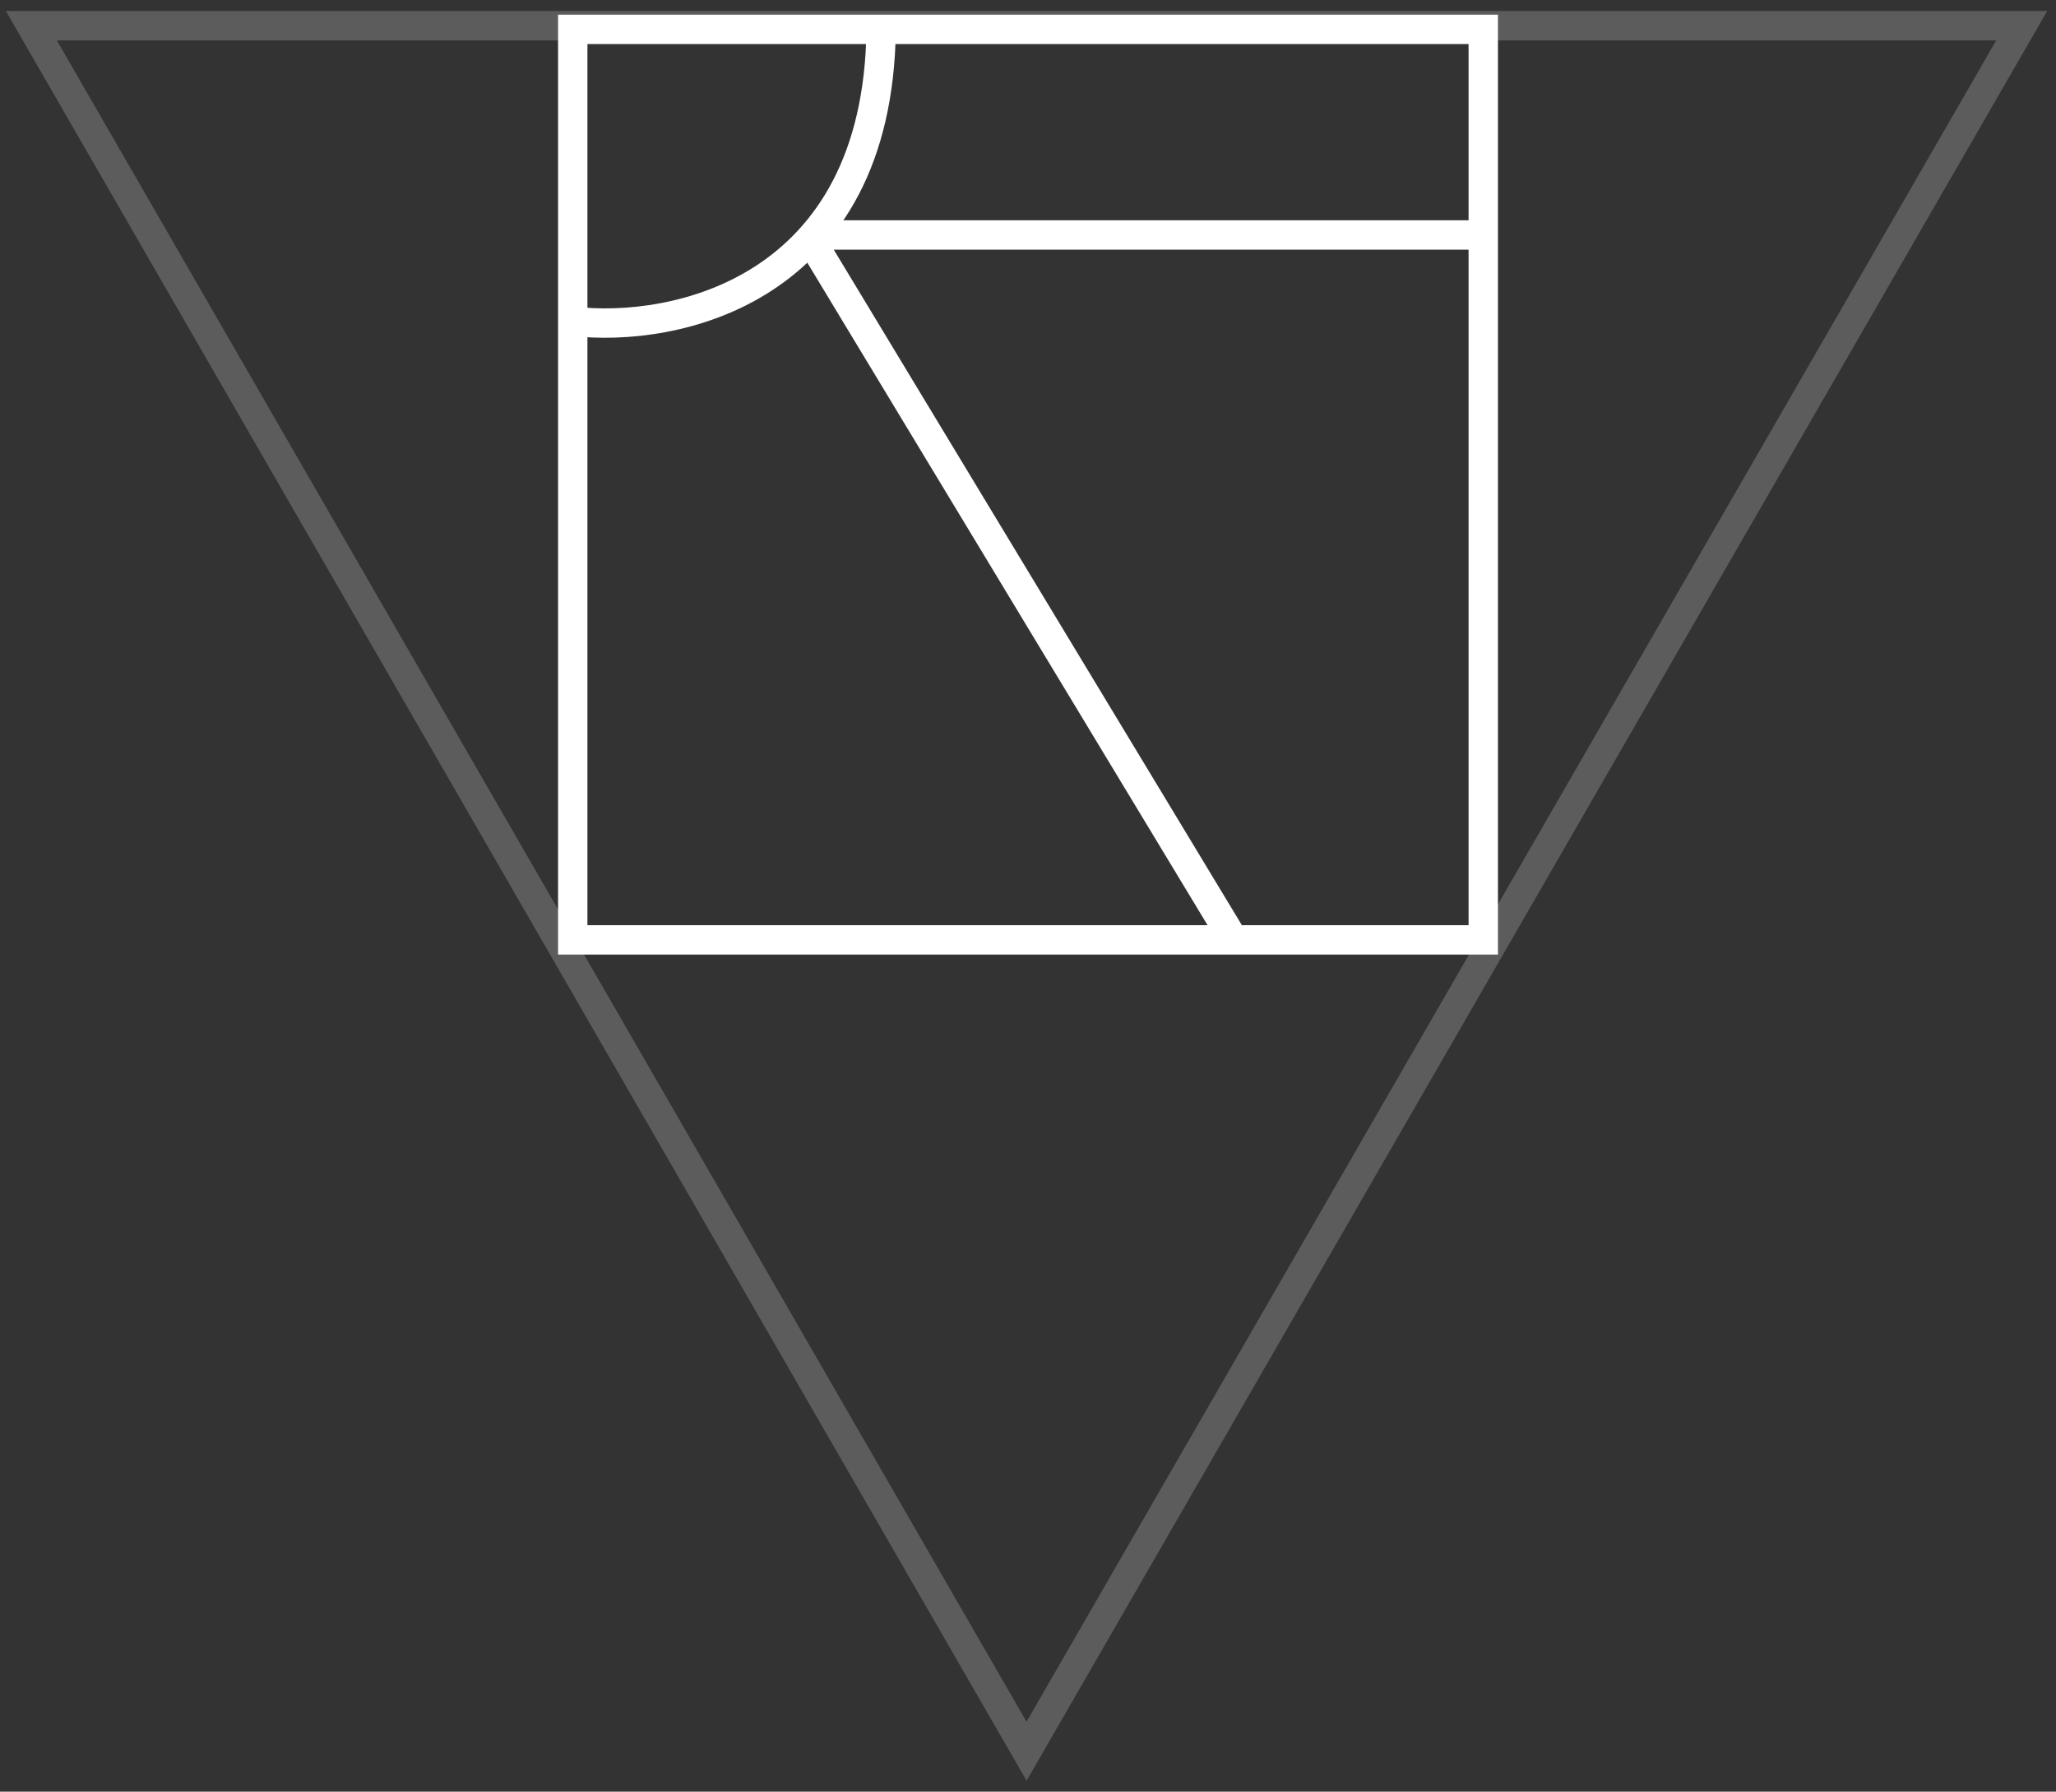
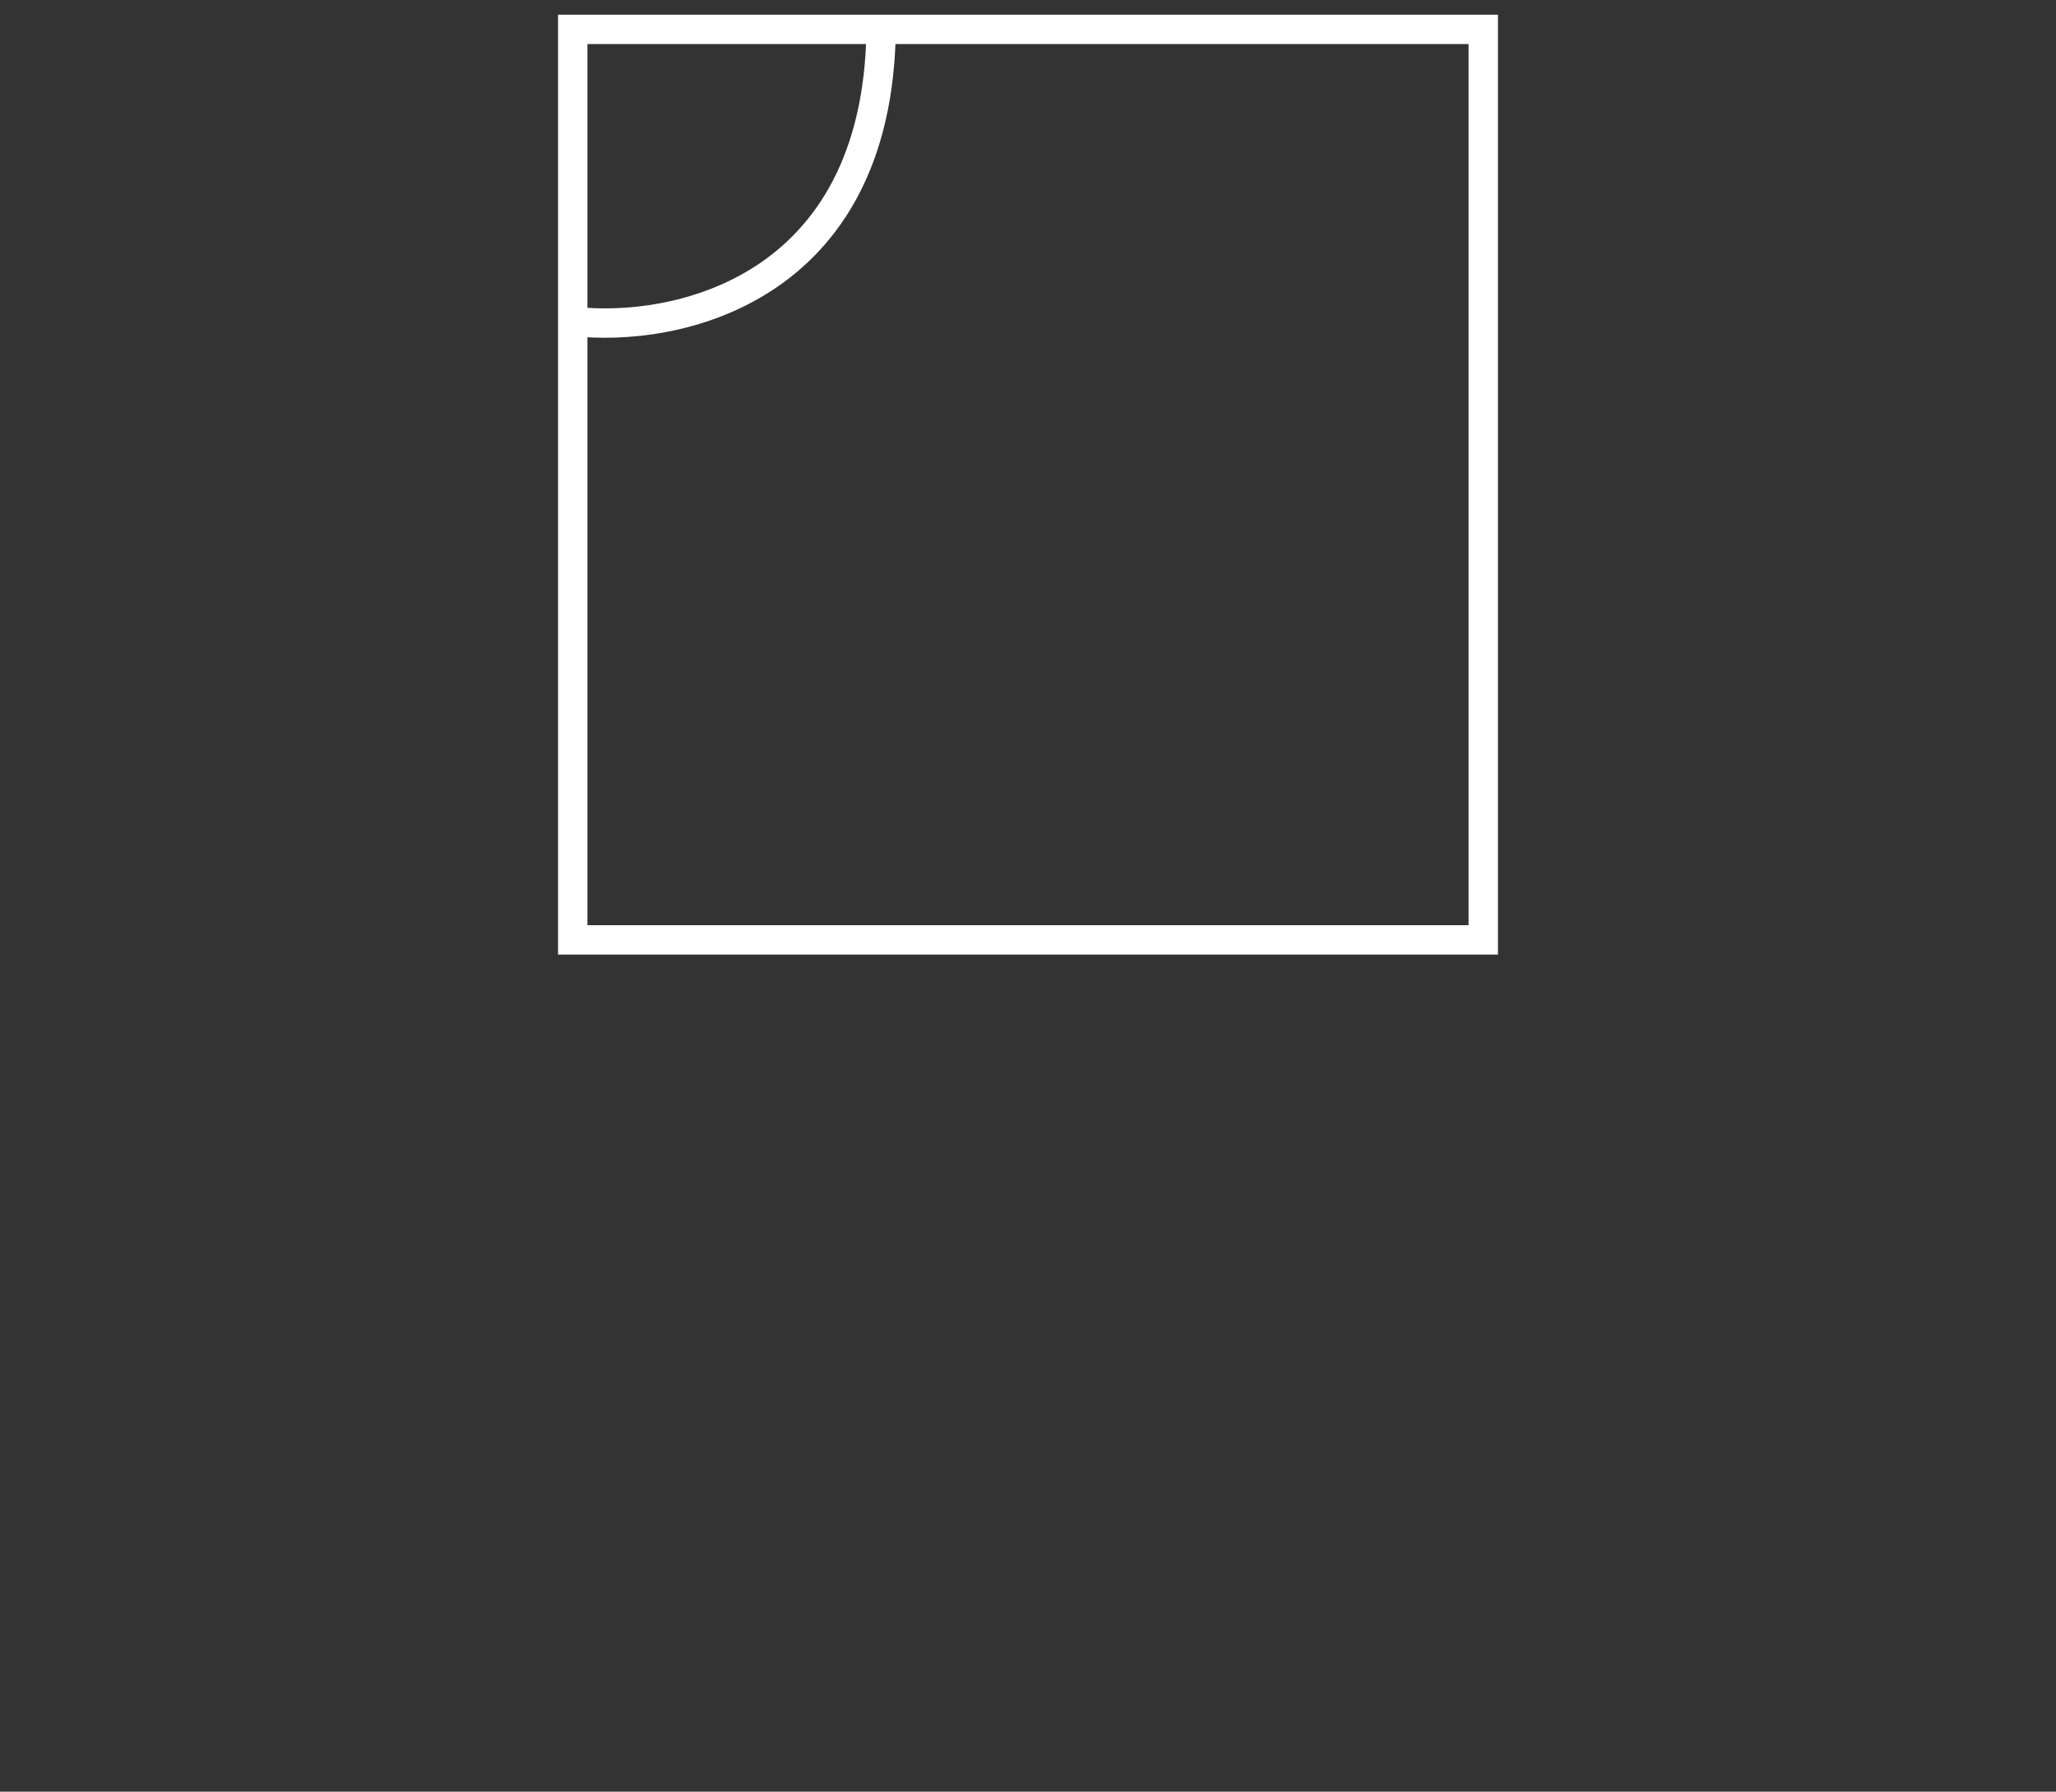
<svg xmlns="http://www.w3.org/2000/svg" width="140" height="122" viewBox="0 0 140 122" fill="none">
  <rect x="0" y="0" width="140" height="122" fill="#333333" stroke="none" />
  <g clip-path="url(#clip0_228_334)">
-     <path opacity="0.2" d="M69.9 121.25L0.4 0.75H139.4L69.9 121.26V121.25ZM3.87 2.75L69.9 117.24L135.93 2.75H3.87Z" fill="white" />
    <rect x="39" y="2" width="62" height="62" stroke="white" stroke-width="2" />
    <path d="M39 21.875C45.914 22.693 59.793 19.863 60 2" stroke="white" stroke-width="2" />
-     <path d="M55 16H101" stroke="white" stroke-width="2" />
-     <path d="M55 16L84 64" stroke="white" stroke-width="2" />
  </g>
  <defs>
    <clipPath id="clip0_228_334">
      <rect width="140" height="122" fill="white" />
    </clipPath>
  </defs>
</svg>